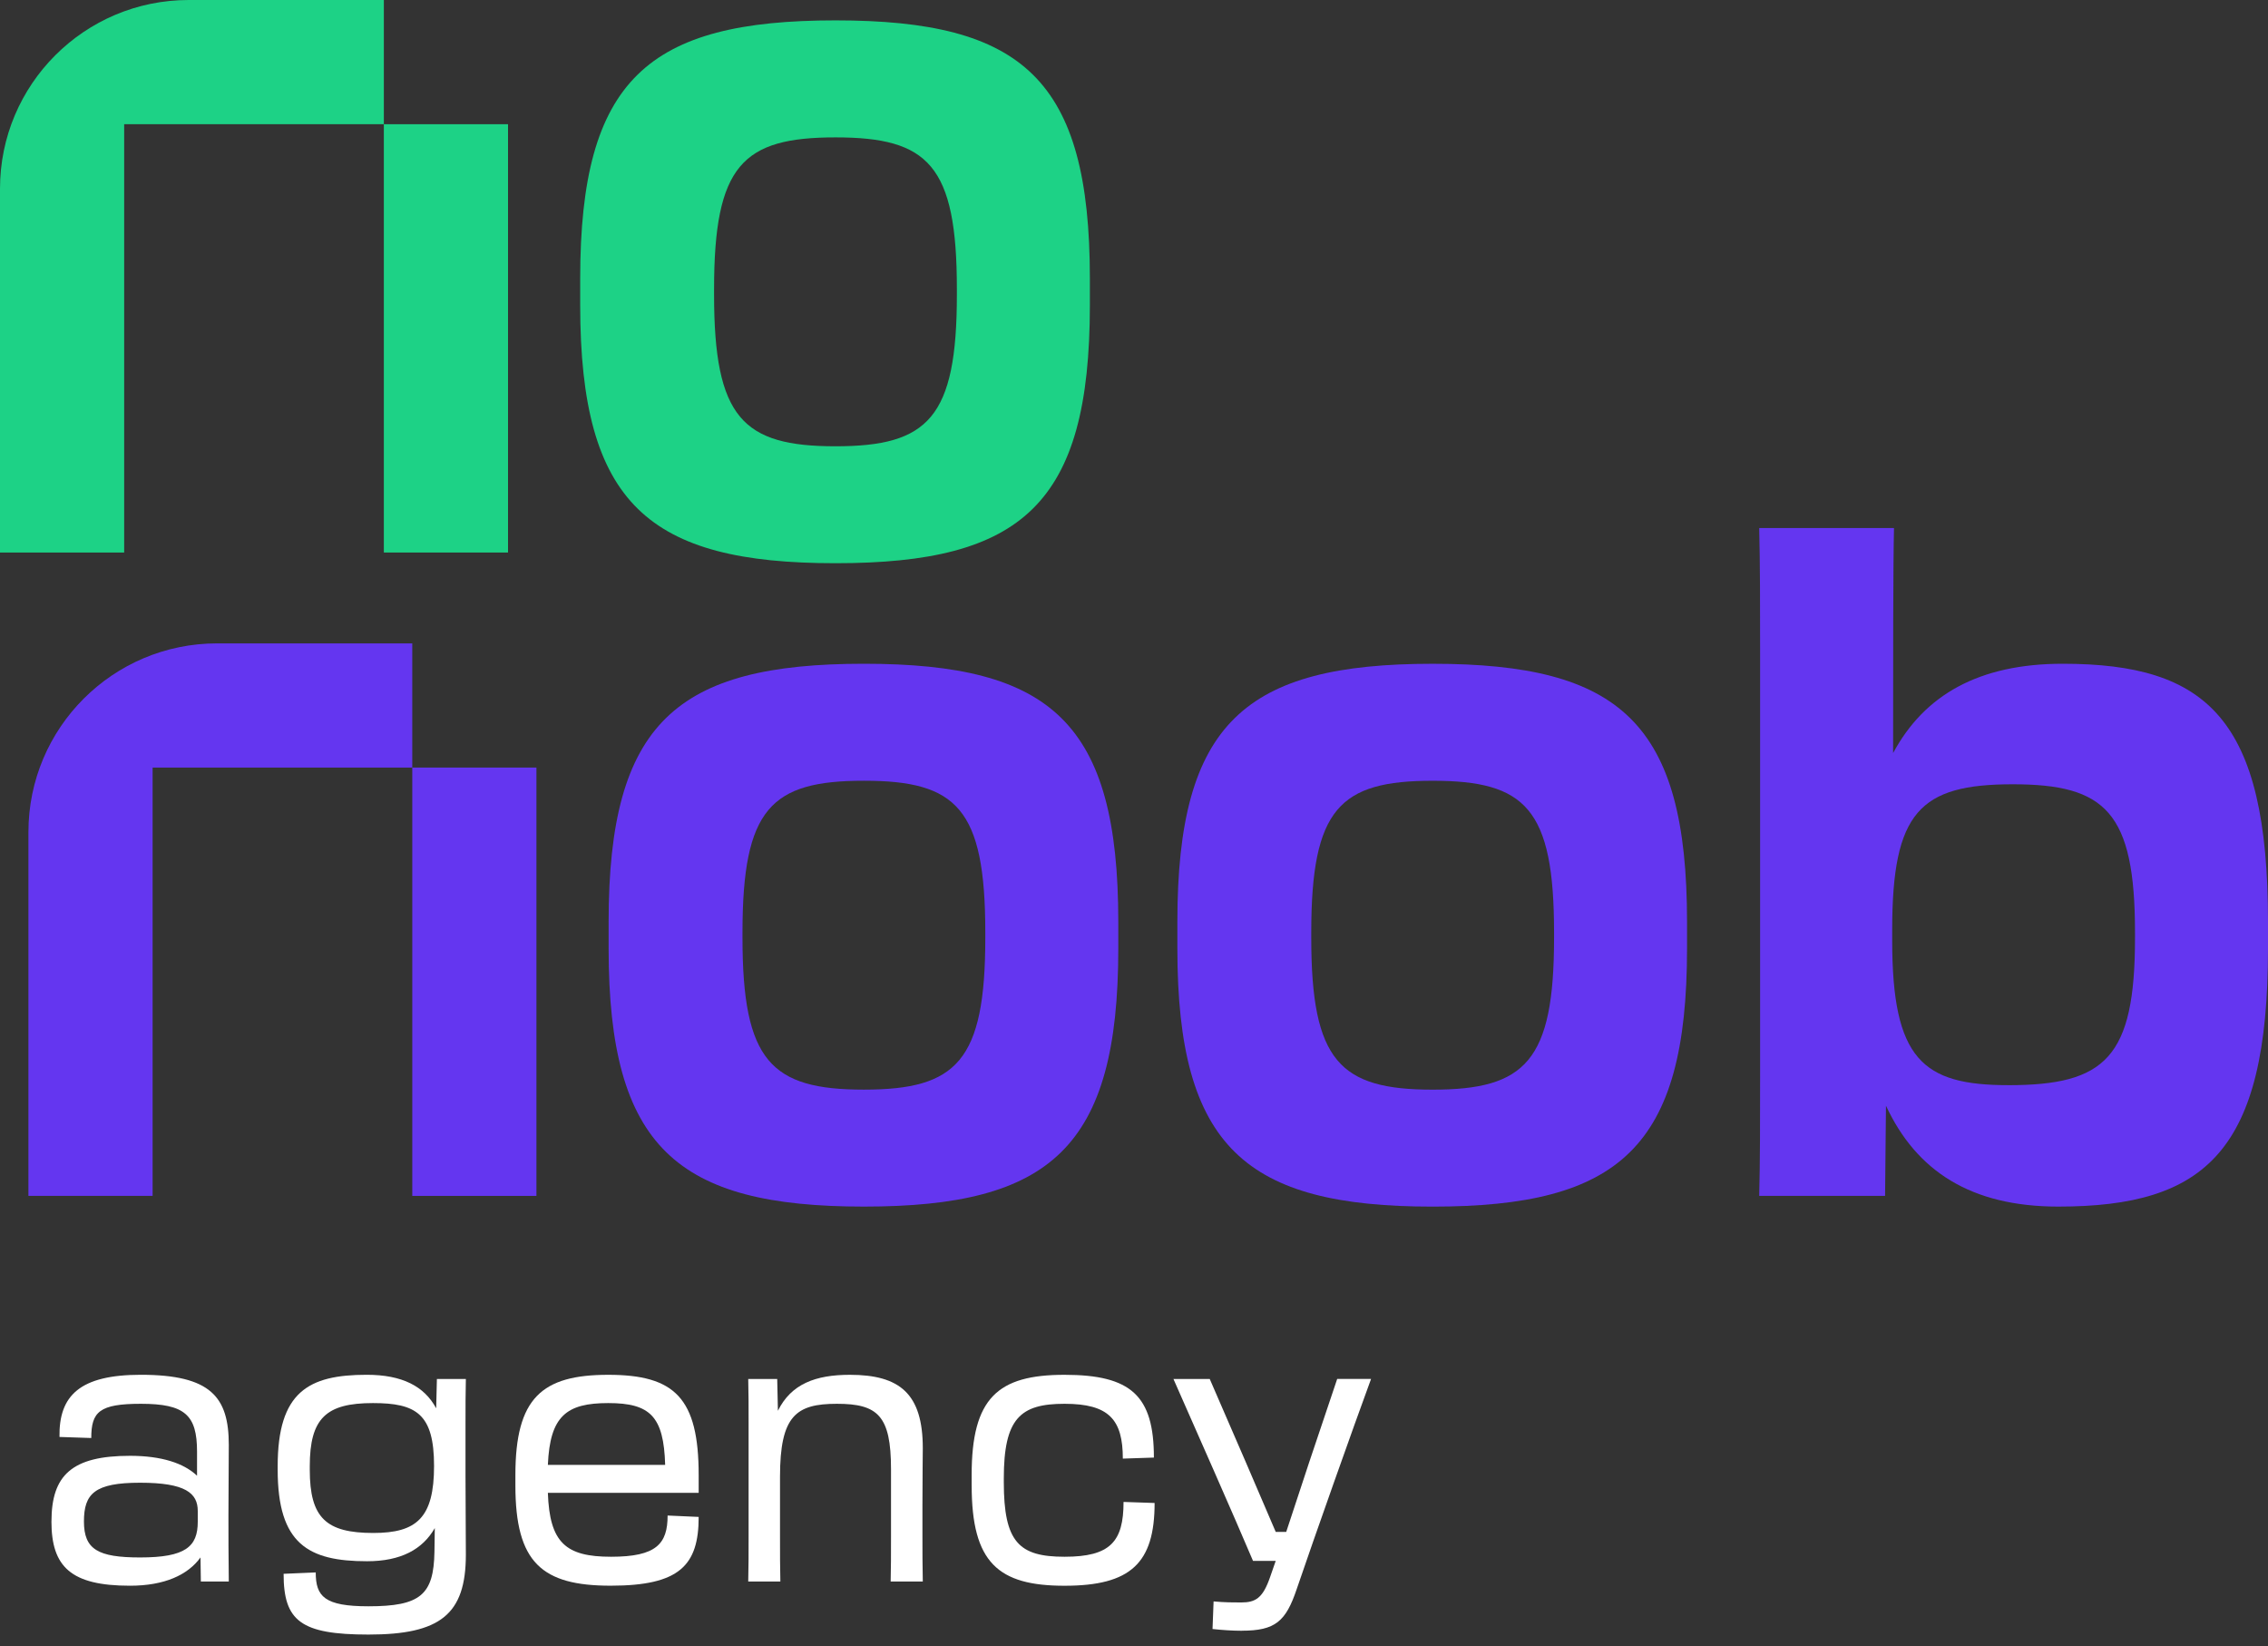
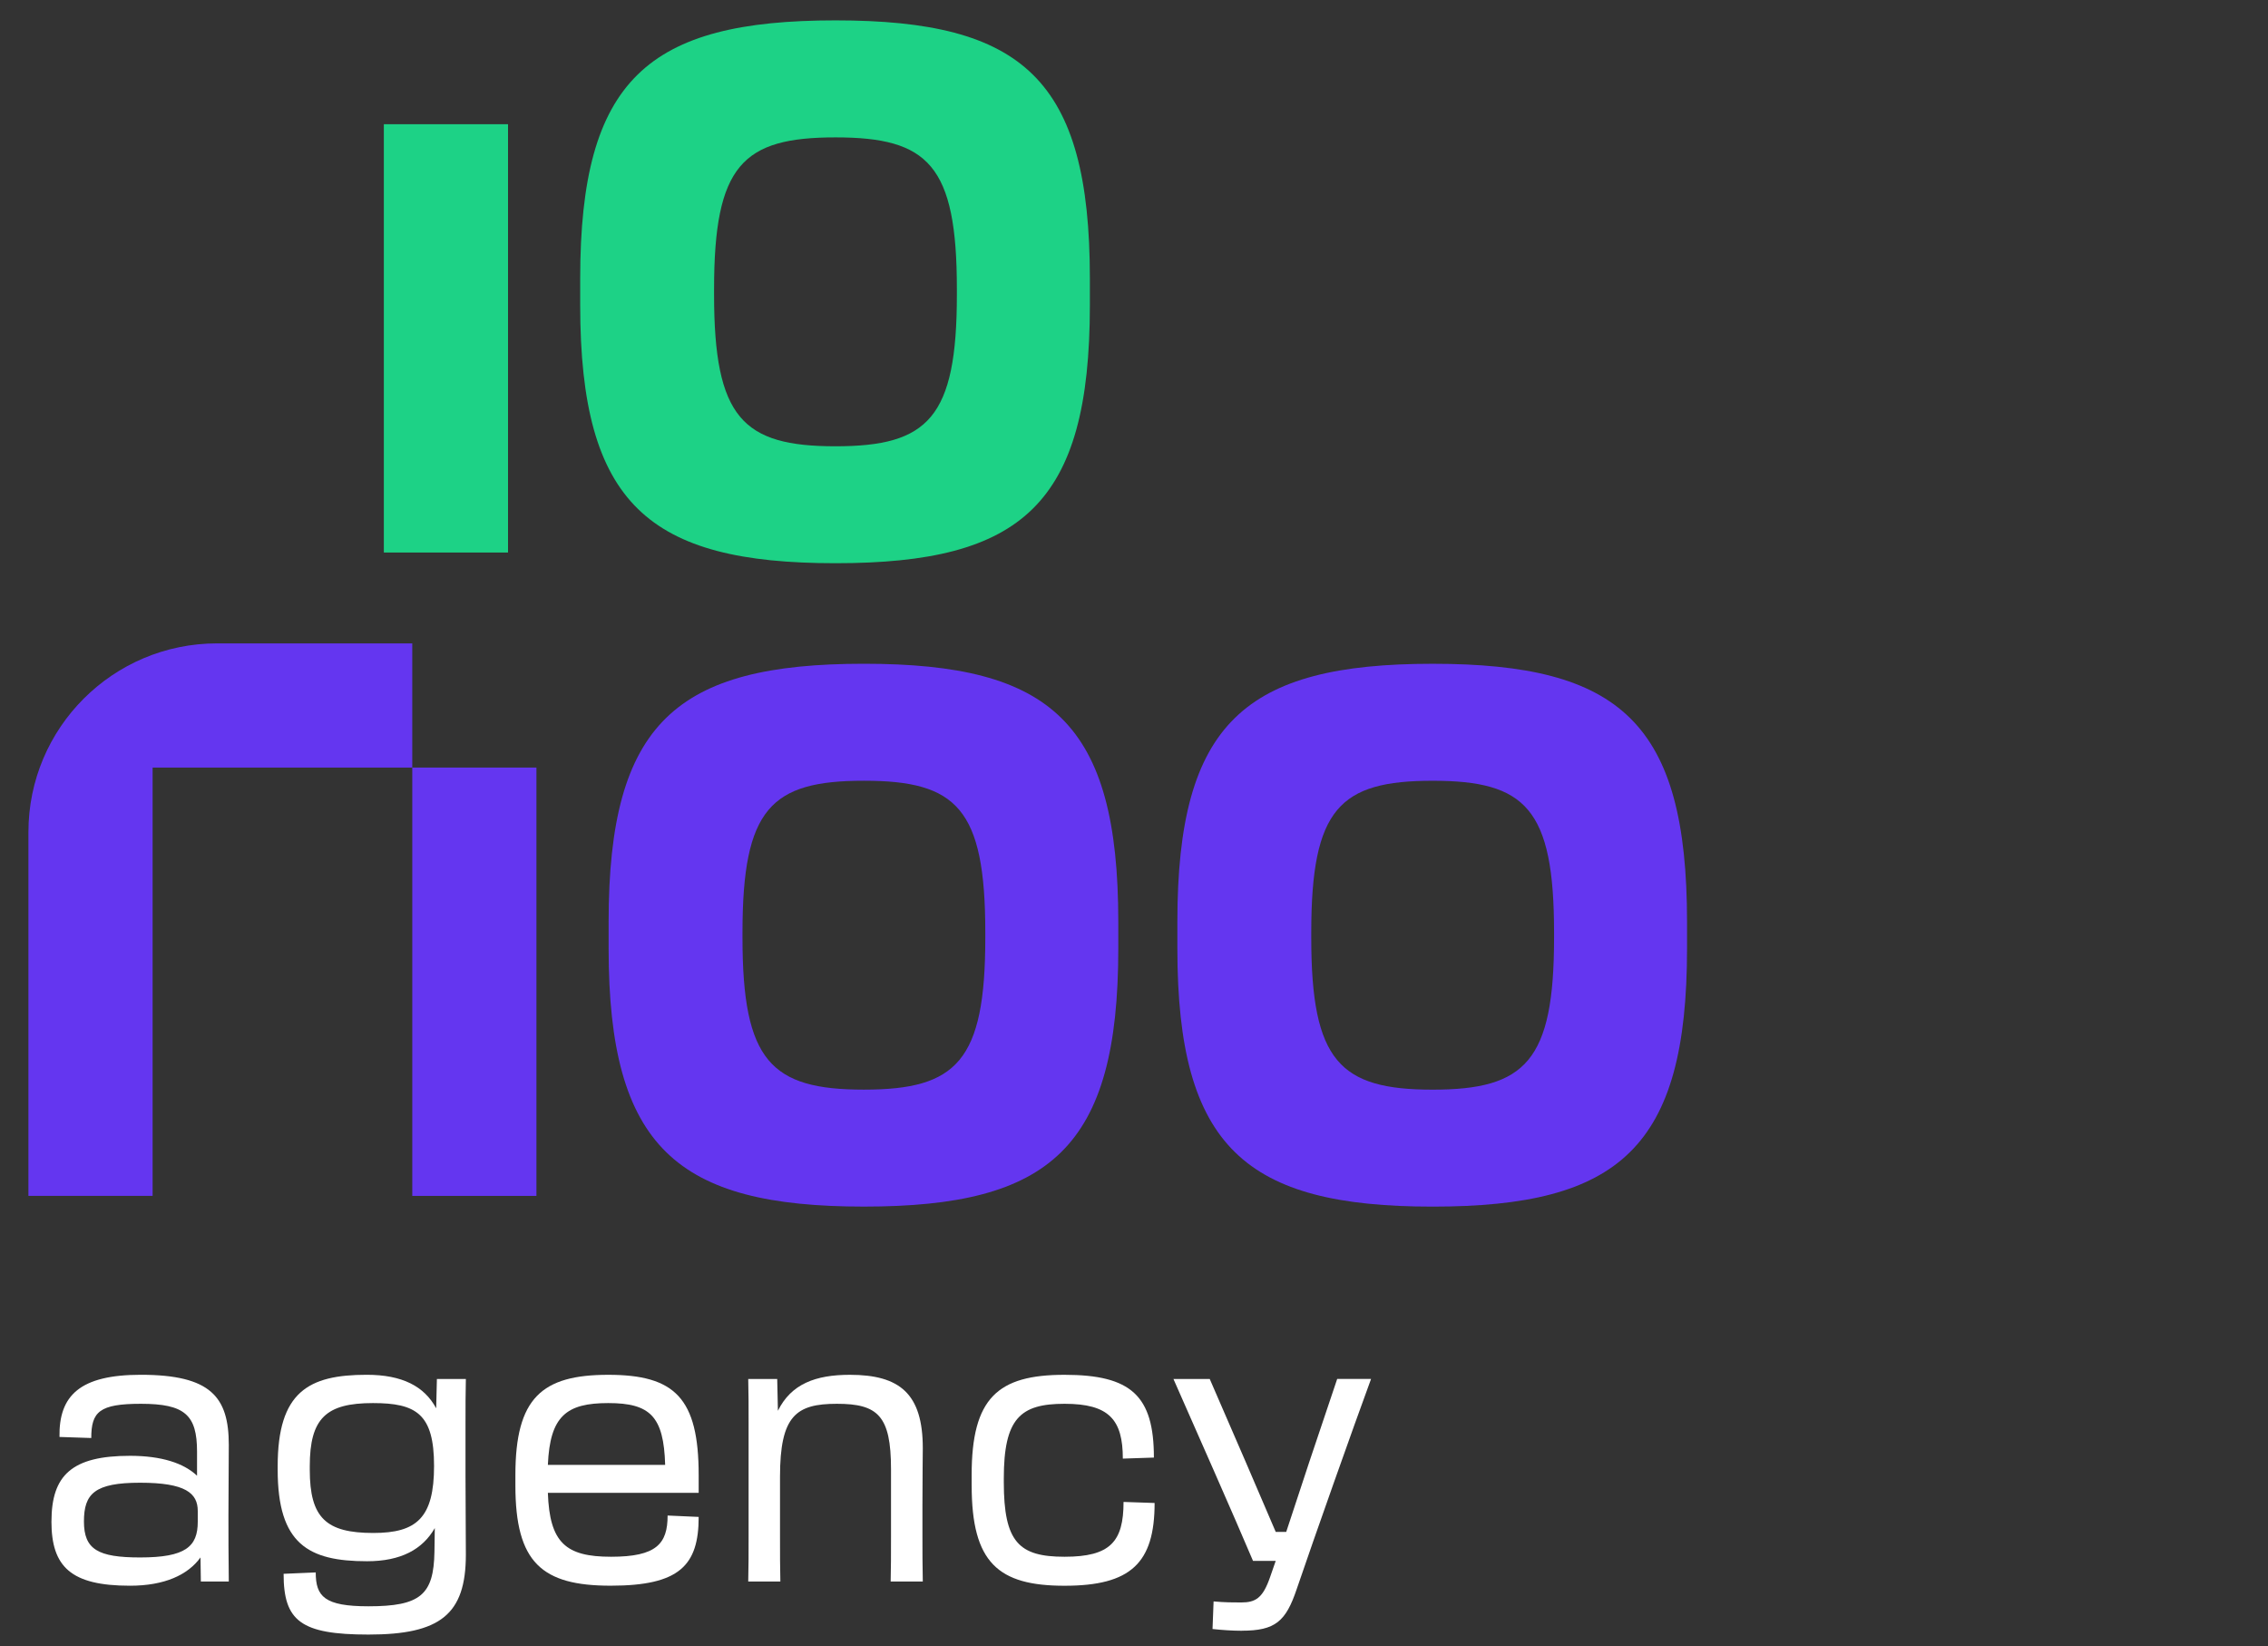
<svg xmlns="http://www.w3.org/2000/svg" width="175" height="127" viewBox="0 0 175 127" fill="none">
  <rect x="0" y="0" width="175" height="127" fill="#333333" stroke="none" />
  <path d="M39.199 9.582H29.618V42.624H39.199V9.582Z" fill="#1DD286" />
-   <path d="M29.618 0H14.56C6.519 0 0 6.519 0 14.56V42.624H9.581V9.581H29.618V0Z" fill="#1DD286" />
  <path d="M41.392 59.214H31.811V92.257H41.392V59.214Z" fill="#6436F0" />
  <path d="M31.811 49.633H16.753C8.713 49.633 2.193 56.152 2.193 64.193V92.257H11.775V59.214H31.811V49.633Z" fill="#6436F0" />
  <path d="M46.961 73.178V71.111C46.961 55.751 52.195 51.205 66.659 51.205C81.122 51.205 86.288 55.751 86.288 71.111V73.178C86.288 88.538 81.053 93.082 66.659 93.082C52.265 93.082 46.961 88.536 46.961 73.178ZM76.026 72.351V71.938C76.026 62.364 73.822 60.23 66.659 60.23C59.495 60.23 57.291 62.364 57.291 71.938V72.351C57.291 81.855 59.495 84.059 66.659 84.059C73.822 84.059 76.026 81.855 76.026 72.351Z" fill="#6436F0" />
  <path d="M90.846 73.18V71.113C90.846 55.753 96.081 51.207 110.544 51.207C125.008 51.207 130.173 55.753 130.173 71.113V73.18C130.173 88.54 124.939 93.084 110.544 93.084C96.15 93.084 90.846 88.538 90.846 73.18ZM119.912 72.353V71.94C119.912 62.367 117.708 60.232 110.544 60.232C103.381 60.232 101.177 62.367 101.177 71.94V72.353C101.177 81.857 103.381 84.061 110.544 84.061C117.708 84.061 119.912 81.857 119.912 72.353Z" fill="#6436F0" />
-   <path d="M135.811 50.449C135.811 46.385 135.811 43.699 135.742 40.737H146.142C146.073 43.562 146.073 51.276 146.073 58.093C148.484 53.616 152.684 51.205 159.159 51.205C170.317 51.205 175 55.476 175 71.111V73.178C175 88.813 170.179 93.082 158.815 93.082C152.065 93.082 147.863 90.328 145.523 85.299L145.454 92.255H135.742C135.811 89.499 135.811 86.607 135.811 82.682V50.447V50.449ZM154.957 83.716C162.465 83.716 164.738 81.58 164.738 72.351V71.938C164.738 62.639 162.465 60.503 155.302 60.503C148.138 60.503 146.003 62.639 146.003 71.73V72.557C146.003 81.718 148.346 83.714 154.957 83.714V83.716Z" fill="#6436F0" />
  <path d="M44.768 23.545V21.478C44.768 6.118 50.002 1.572 64.466 1.572C78.929 1.572 84.095 6.118 84.095 21.478V23.545C84.095 38.905 78.86 43.449 64.466 43.449C50.072 43.449 44.768 38.903 44.768 23.545ZM73.833 22.721V22.307C73.833 12.734 71.629 10.599 64.466 10.599C57.302 10.599 55.098 12.734 55.098 22.307V22.721C55.098 32.224 57.302 34.428 64.466 34.428C71.629 34.428 73.833 32.224 73.833 22.721Z" fill="#1DD286" />
  <path d="M3.971 117.373C3.971 113.79 5.56 112.308 10.033 112.308C12.457 112.308 14.18 112.873 15.204 113.844V111.985C15.204 109.155 14.262 108.295 10.868 108.295C7.663 108.295 7.042 108.914 7.042 110.935L4.59 110.853C4.536 107.648 6.179 106.057 10.866 106.057C16.281 106.057 17.654 107.781 17.654 111.473C17.654 113.601 17.627 114.625 17.627 116.888C17.627 118.504 17.627 119.879 17.654 122.007H15.498L15.471 120.147C14.501 121.495 12.696 122.33 10.031 122.33C5.478 122.33 3.969 120.876 3.969 117.373H3.971ZM15.259 117.4V116.564C15.259 115.19 14.317 114.384 10.813 114.384C7.31 114.384 6.477 115.219 6.477 117.375C6.477 119.53 7.554 120.149 10.813 120.149C14.315 120.149 15.259 119.314 15.259 117.402V117.4Z" fill="white" />
  <path d="M21.426 113.385V113.116C21.426 107.378 23.795 106.057 28.296 106.057C31.043 106.057 32.741 106.947 33.656 108.643L33.711 106.381H35.946C35.919 107.512 35.919 108.509 35.919 109.775V113.922C35.919 116.212 35.946 117.828 35.946 119.929C35.946 124.563 33.952 126.098 28.43 126.098C23.203 126.098 21.883 125.046 21.883 121.411L24.362 121.304C24.362 123.163 25.036 123.917 28.43 123.917C32.443 123.917 33.467 123.029 33.522 119.715L33.549 117.883C32.607 119.526 30.936 120.441 28.323 120.441C23.797 120.441 21.426 119.121 21.426 113.383V113.385ZM28.805 118.26C32.145 118.26 33.492 117.102 33.492 113.089C33.492 109.076 32.118 108.24 28.778 108.24C25.168 108.24 23.902 109.399 23.902 113.116V113.385C23.902 117.102 25.168 118.26 28.805 118.26Z" fill="white" />
  <path d="M39.768 114.598V113.79C39.768 107.837 41.814 106.059 46.934 106.059C52.053 106.059 53.91 107.837 53.91 113.79V115.164H42.274C42.408 119.016 43.649 120.095 47.15 120.095C50.651 120.095 51.513 119.098 51.513 116.915L53.91 117.022C53.91 120.766 52.428 122.328 47.122 122.328C41.816 122.328 39.768 120.55 39.768 114.598ZM42.274 113.009H51.324C51.217 109.264 50.166 108.24 46.934 108.24C43.701 108.24 42.435 109.237 42.274 113.009Z" fill="white" />
  <path d="M57.762 109.749C57.762 108.484 57.762 107.459 57.734 106.383H59.97L60.024 108.834C61.048 106.76 62.933 106.059 65.574 106.059C69.425 106.059 71.203 107.514 71.203 111.716C71.203 112.551 71.176 113.655 71.176 116.08V118.531C71.176 119.662 71.176 120.739 71.203 122.007H68.724C68.751 120.821 68.751 120.068 68.751 118.531V113.332C68.751 109.21 67.727 108.295 64.577 108.295C61.426 108.295 60.186 109.212 60.186 113.924V118.531C60.186 119.906 60.186 120.901 60.213 122.007H57.734C57.762 120.876 57.762 119.824 57.762 118.531V109.749Z" fill="white" />
  <path d="M74.973 114.598V113.79C74.973 107.837 76.994 106.059 82.138 106.059C87.283 106.059 89.035 107.676 89.035 112.444L86.638 112.524C86.638 109.506 85.562 108.295 82.14 108.295C78.719 108.295 77.454 109.426 77.454 114.06V114.329C77.454 118.963 78.612 120.095 82.14 120.095C85.669 120.095 86.693 118.936 86.693 115.866L89.09 115.947C89.09 120.582 87.257 122.332 82.14 122.332C77.023 122.332 74.975 120.554 74.975 114.602L74.973 114.598Z" fill="white" />
  <path d="M95.821 125.804C95.095 125.804 94.285 125.749 93.559 125.67L93.641 123.541C94.503 123.621 95.177 123.621 95.769 123.621C96.873 123.621 97.439 123.298 98.004 121.654L98.434 120.416H96.684C95.284 117.102 92.159 110.045 90.543 106.381H93.344L96.147 112.845C96.927 114.678 97.735 116.535 98.436 118.179H99.245C99.784 116.535 100.403 114.675 101.022 112.791L103.178 106.379H105.791C104.443 110.043 101.4 118.636 100.053 122.595C99.217 125.073 98.409 125.8 95.823 125.8L95.821 125.804Z" fill="white" />
</svg>